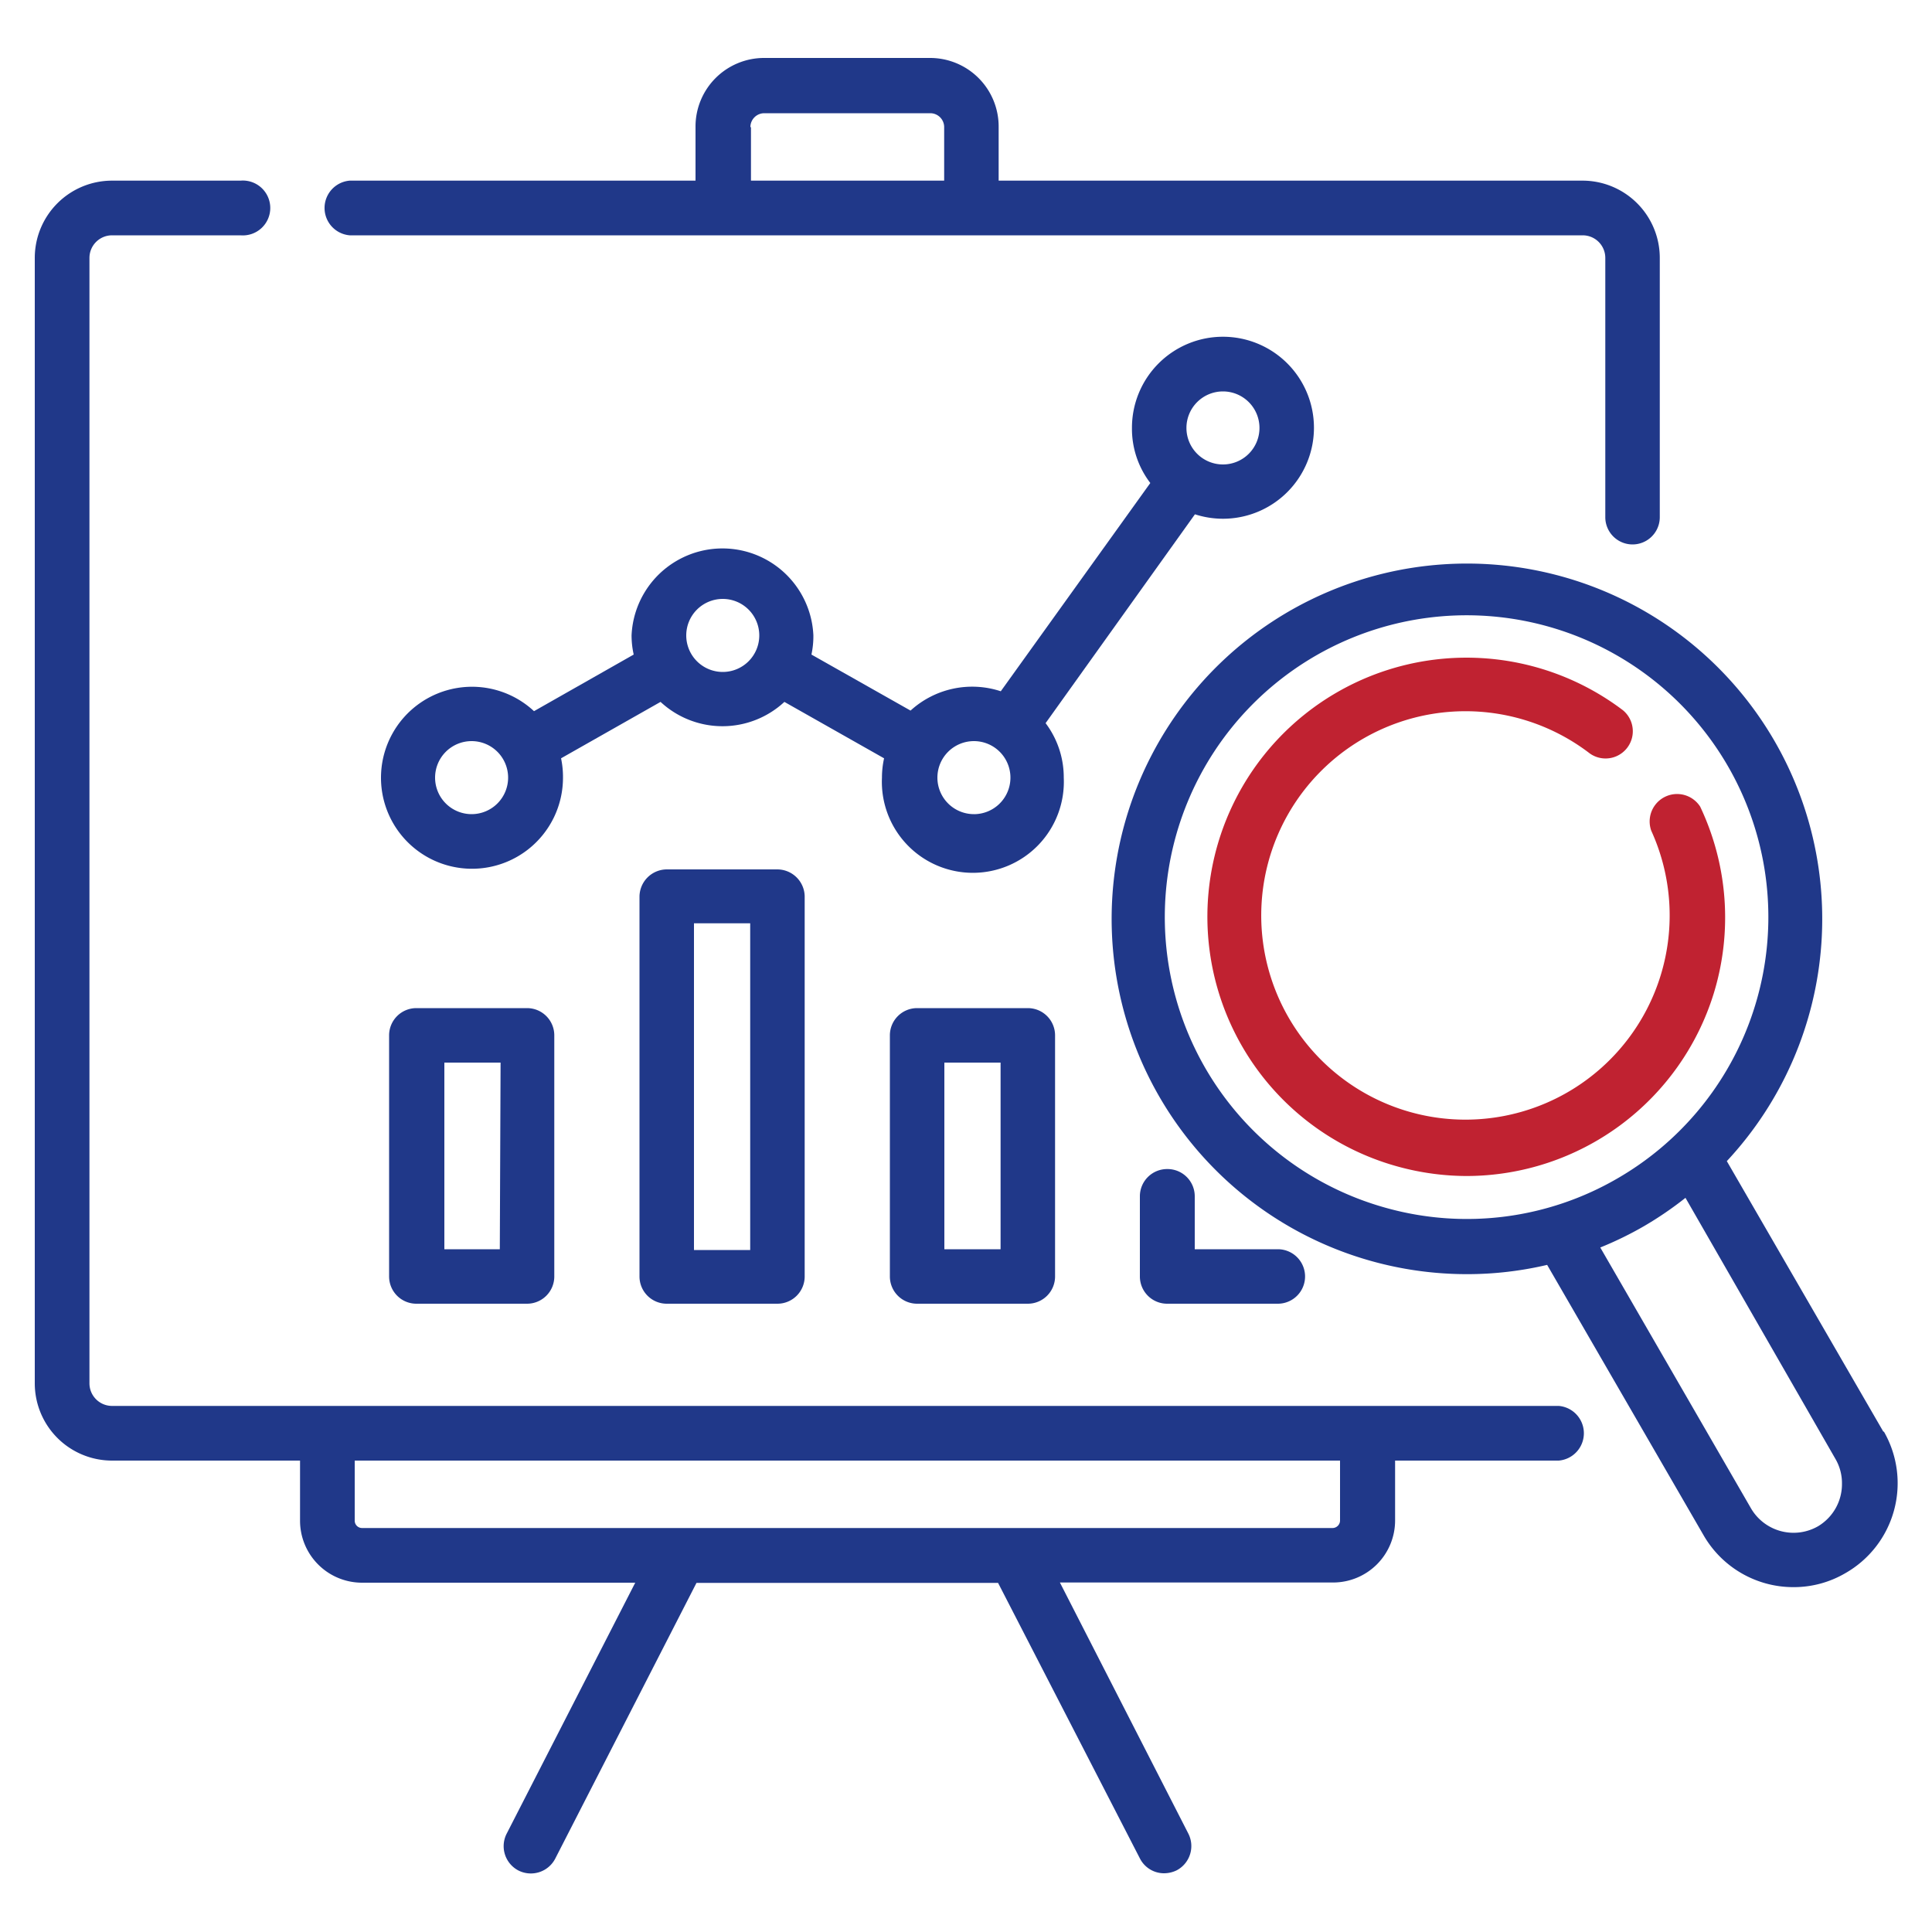
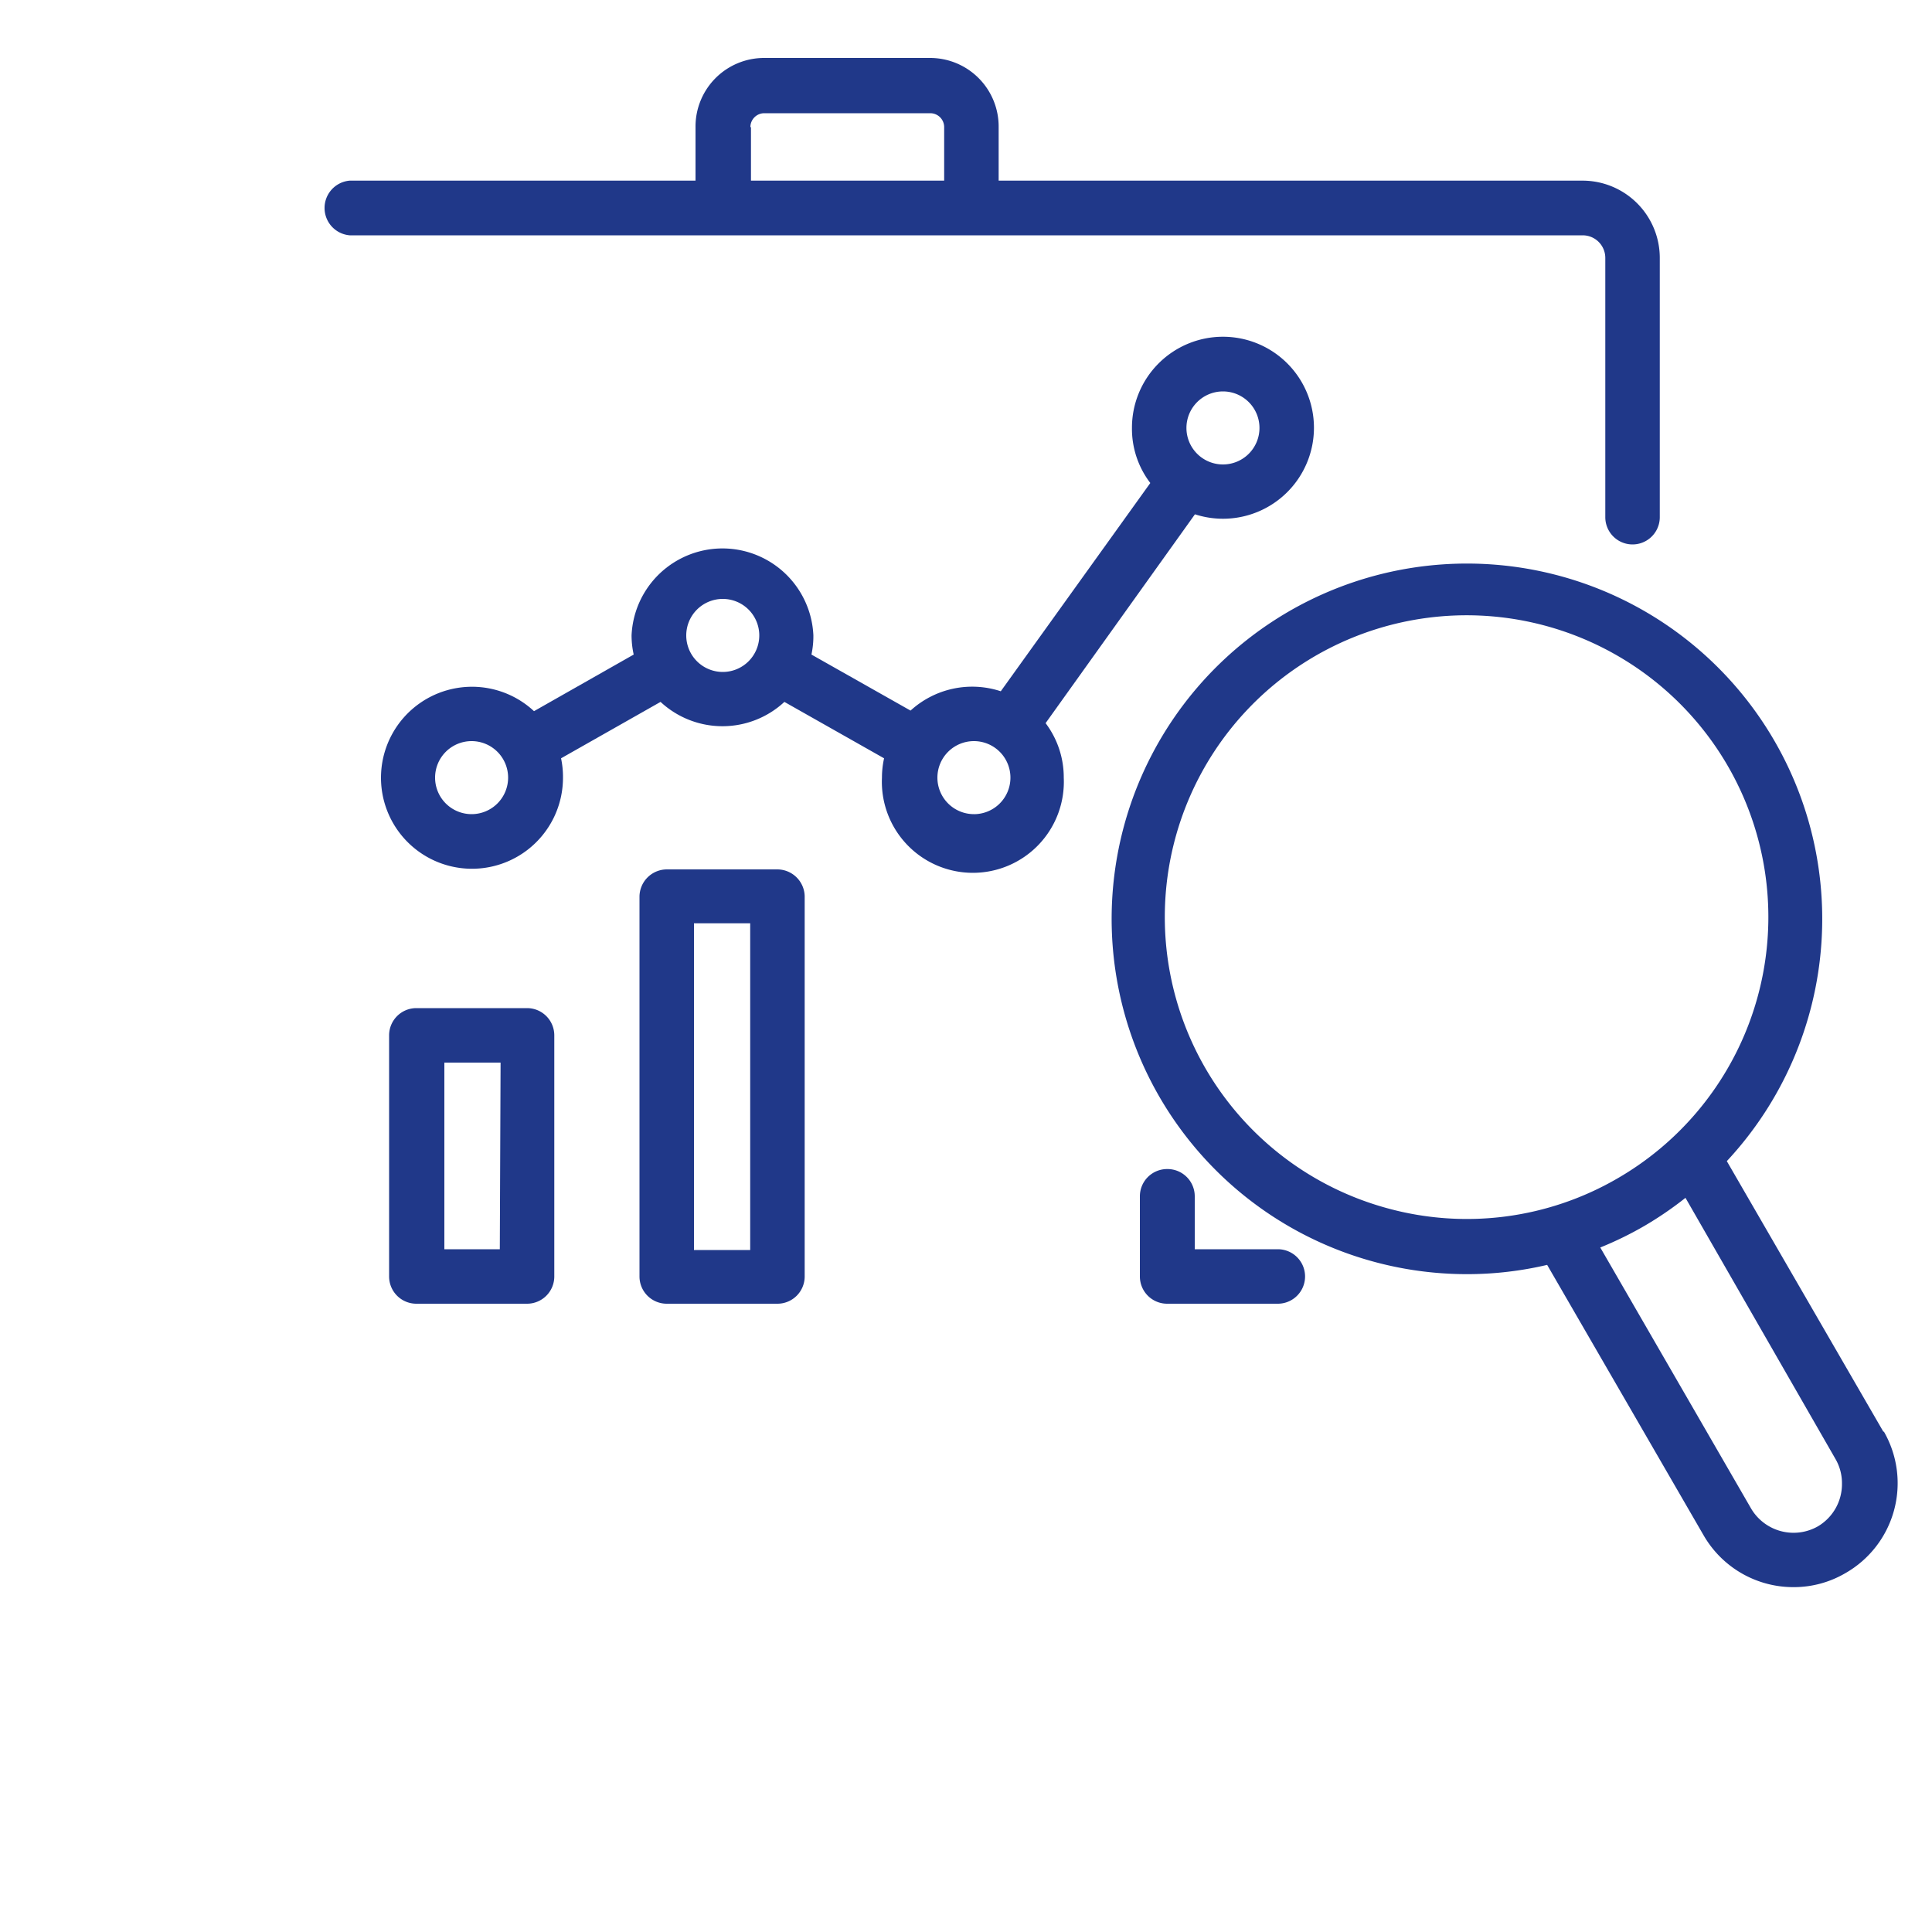
<svg xmlns="http://www.w3.org/2000/svg" id="Layer_1" data-name="Layer 1" viewBox="0 0 100 100">
  <defs>
    <style>.cls-1{fill:#203889;}.cls-2{fill:#c02231;}</style>
  </defs>
  <path class="cls-1" d="M63.3,26.85a4.71,4.71,0,1,0-4.71-4.7A4.61,4.61,0,0,0,59.54,25L51.8,35.78a4.73,4.73,0,0,0-4.67,1L42,33.88a4.55,4.55,0,0,0,.1-1,4.71,4.71,0,0,0-9.41,0,4.55,4.55,0,0,0,.11,1l-5.16,2.93a4.71,4.71,0,1,0,1.5,3.44,4.62,4.62,0,0,0-.1-1l5.15-2.92a4.71,4.71,0,0,0,6.41,0l5.16,2.92a4.62,4.62,0,0,0-.11,1,4.71,4.71,0,1,0,9.41,0,4.66,4.66,0,0,0-.94-2.82l7.73-10.81A4.71,4.71,0,0,0,63.3,26.85Zm0-6.59a1.89,1.89,0,1,1-1.89,1.89A1.89,1.89,0,0,1,63.3,20.26ZM24.42,42.14a1.89,1.89,0,1,1,1.88-1.89A1.89,1.89,0,0,1,24.42,42.14Zm13-7.36a1.89,1.89,0,1,1,1.88-1.89A1.89,1.89,0,0,1,37.38,34.78Zm13,7.36a1.89,1.89,0,1,1,1.88-1.89A1.89,1.89,0,0,1,50.34,42.14Z" />
-   <path class="cls-1" d="M80.65,72.77H5.8A1.17,1.17,0,0,1,4.63,71.6V13.35A1.17,1.17,0,0,1,5.8,12.18h6.65a1.42,1.42,0,1,0,0-2.83H5.8a4,4,0,0,0-4,4V71.6a4,4,0,0,0,4,4h9.73v3.11a3.21,3.21,0,0,0,3.21,3.21H32.88l-6.66,13a1.42,1.42,0,0,0,.62,1.9,1.43,1.43,0,0,0,.64.15,1.42,1.42,0,0,0,1.26-.77l7.31-14.27H51.66L59,96.19a1.4,1.4,0,0,0,1.25.77,1.51,1.51,0,0,0,.65-.15,1.42,1.42,0,0,0,.61-1.9l-6.65-13H69a3.21,3.21,0,0,0,3.21-3.21V75.6h8.47a1.42,1.42,0,0,0,0-2.83ZM69.36,78.71a.39.39,0,0,1-.39.38H18.74a.38.38,0,0,1-.38-.38V75.6h51Z" />
  <path class="cls-1" d="M18.1,12.18H81.92a1.17,1.17,0,0,1,1.17,1.17V26.77a1.41,1.41,0,1,0,2.82,0V13.35a4,4,0,0,0-4-4H51.69V6.58A3.55,3.55,0,0,0,48.15,3H39.56A3.55,3.55,0,0,0,36,6.58V9.35H18.1a1.42,1.42,0,0,0,0,2.83Zm20.74-5.6a.72.72,0,0,1,.72-.72h8.59a.72.72,0,0,1,.72.72V9.35h-10V6.58Z" />
  <path class="cls-1" d="M21.55,52.18a1.41,1.41,0,0,0-1.41,1.41V66.07a1.41,1.41,0,0,0,1.41,1.41h5.73a1.41,1.41,0,0,0,1.41-1.41V53.59a1.41,1.41,0,0,0-1.41-1.41Zm4.32,12.48H23V55h2.91Z" />
  <path class="cls-1" d="M34.51,45a1.42,1.42,0,0,0-1.41,1.42V66.07a1.41,1.41,0,0,0,1.41,1.41h5.73a1.41,1.41,0,0,0,1.41-1.41V46.38A1.42,1.42,0,0,0,40.24,45Zm4.32,19.7H35.92V47.79h2.91Z" />
-   <path class="cls-1" d="M47.47,52.18a1.41,1.41,0,0,0-1.41,1.41V66.07a1.41,1.41,0,0,0,1.41,1.41H53.2a1.41,1.41,0,0,0,1.41-1.41V53.59a1.41,1.41,0,0,0-1.41-1.41Zm4.32,12.48H48.88V55h2.91Z" />
  <path class="cls-1" d="M60.43,60.51A1.41,1.41,0,0,0,59,61.92v4.15a1.41,1.41,0,0,0,1.41,1.41h5.73a1.41,1.41,0,0,0,0-2.82H61.84V61.92A1.41,1.41,0,0,0,60.43,60.51Z" />
  <path class="cls-1" d="M97.48,74.1l-8.1-14a18.39,18.39,0,1,0-13.46,5.85,18.12,18.12,0,0,0,4.16-.48l8.1,14a5.36,5.36,0,0,0,4.66,2.68,5.28,5.28,0,0,0,2.67-.72,5.36,5.36,0,0,0,2-7.33ZM71.85,62.55A15.62,15.62,0,1,1,83.71,61,15.52,15.52,0,0,1,71.85,62.55ZM94.1,79a2.55,2.55,0,0,1-3.47-.93l-7.8-13.5a18,18,0,0,0,2.29-1.12A18.29,18.29,0,0,0,87.24,62L95,75.51a2.49,2.49,0,0,1,.34,1.27A2.54,2.54,0,0,1,94.1,79Z" />
-   <path class="cls-2" d="M88.7,51.43A13.39,13.39,0,0,0,88,41.75,1.42,1.42,0,0,0,85.47,43,10.57,10.57,0,1,1,82.29,39,1.41,1.41,0,0,0,84,36.76,13.41,13.41,0,1,0,72.42,60.4a13.53,13.53,0,0,0,3.5.47A13.41,13.41,0,0,0,88.7,51.43Z" />
</svg>